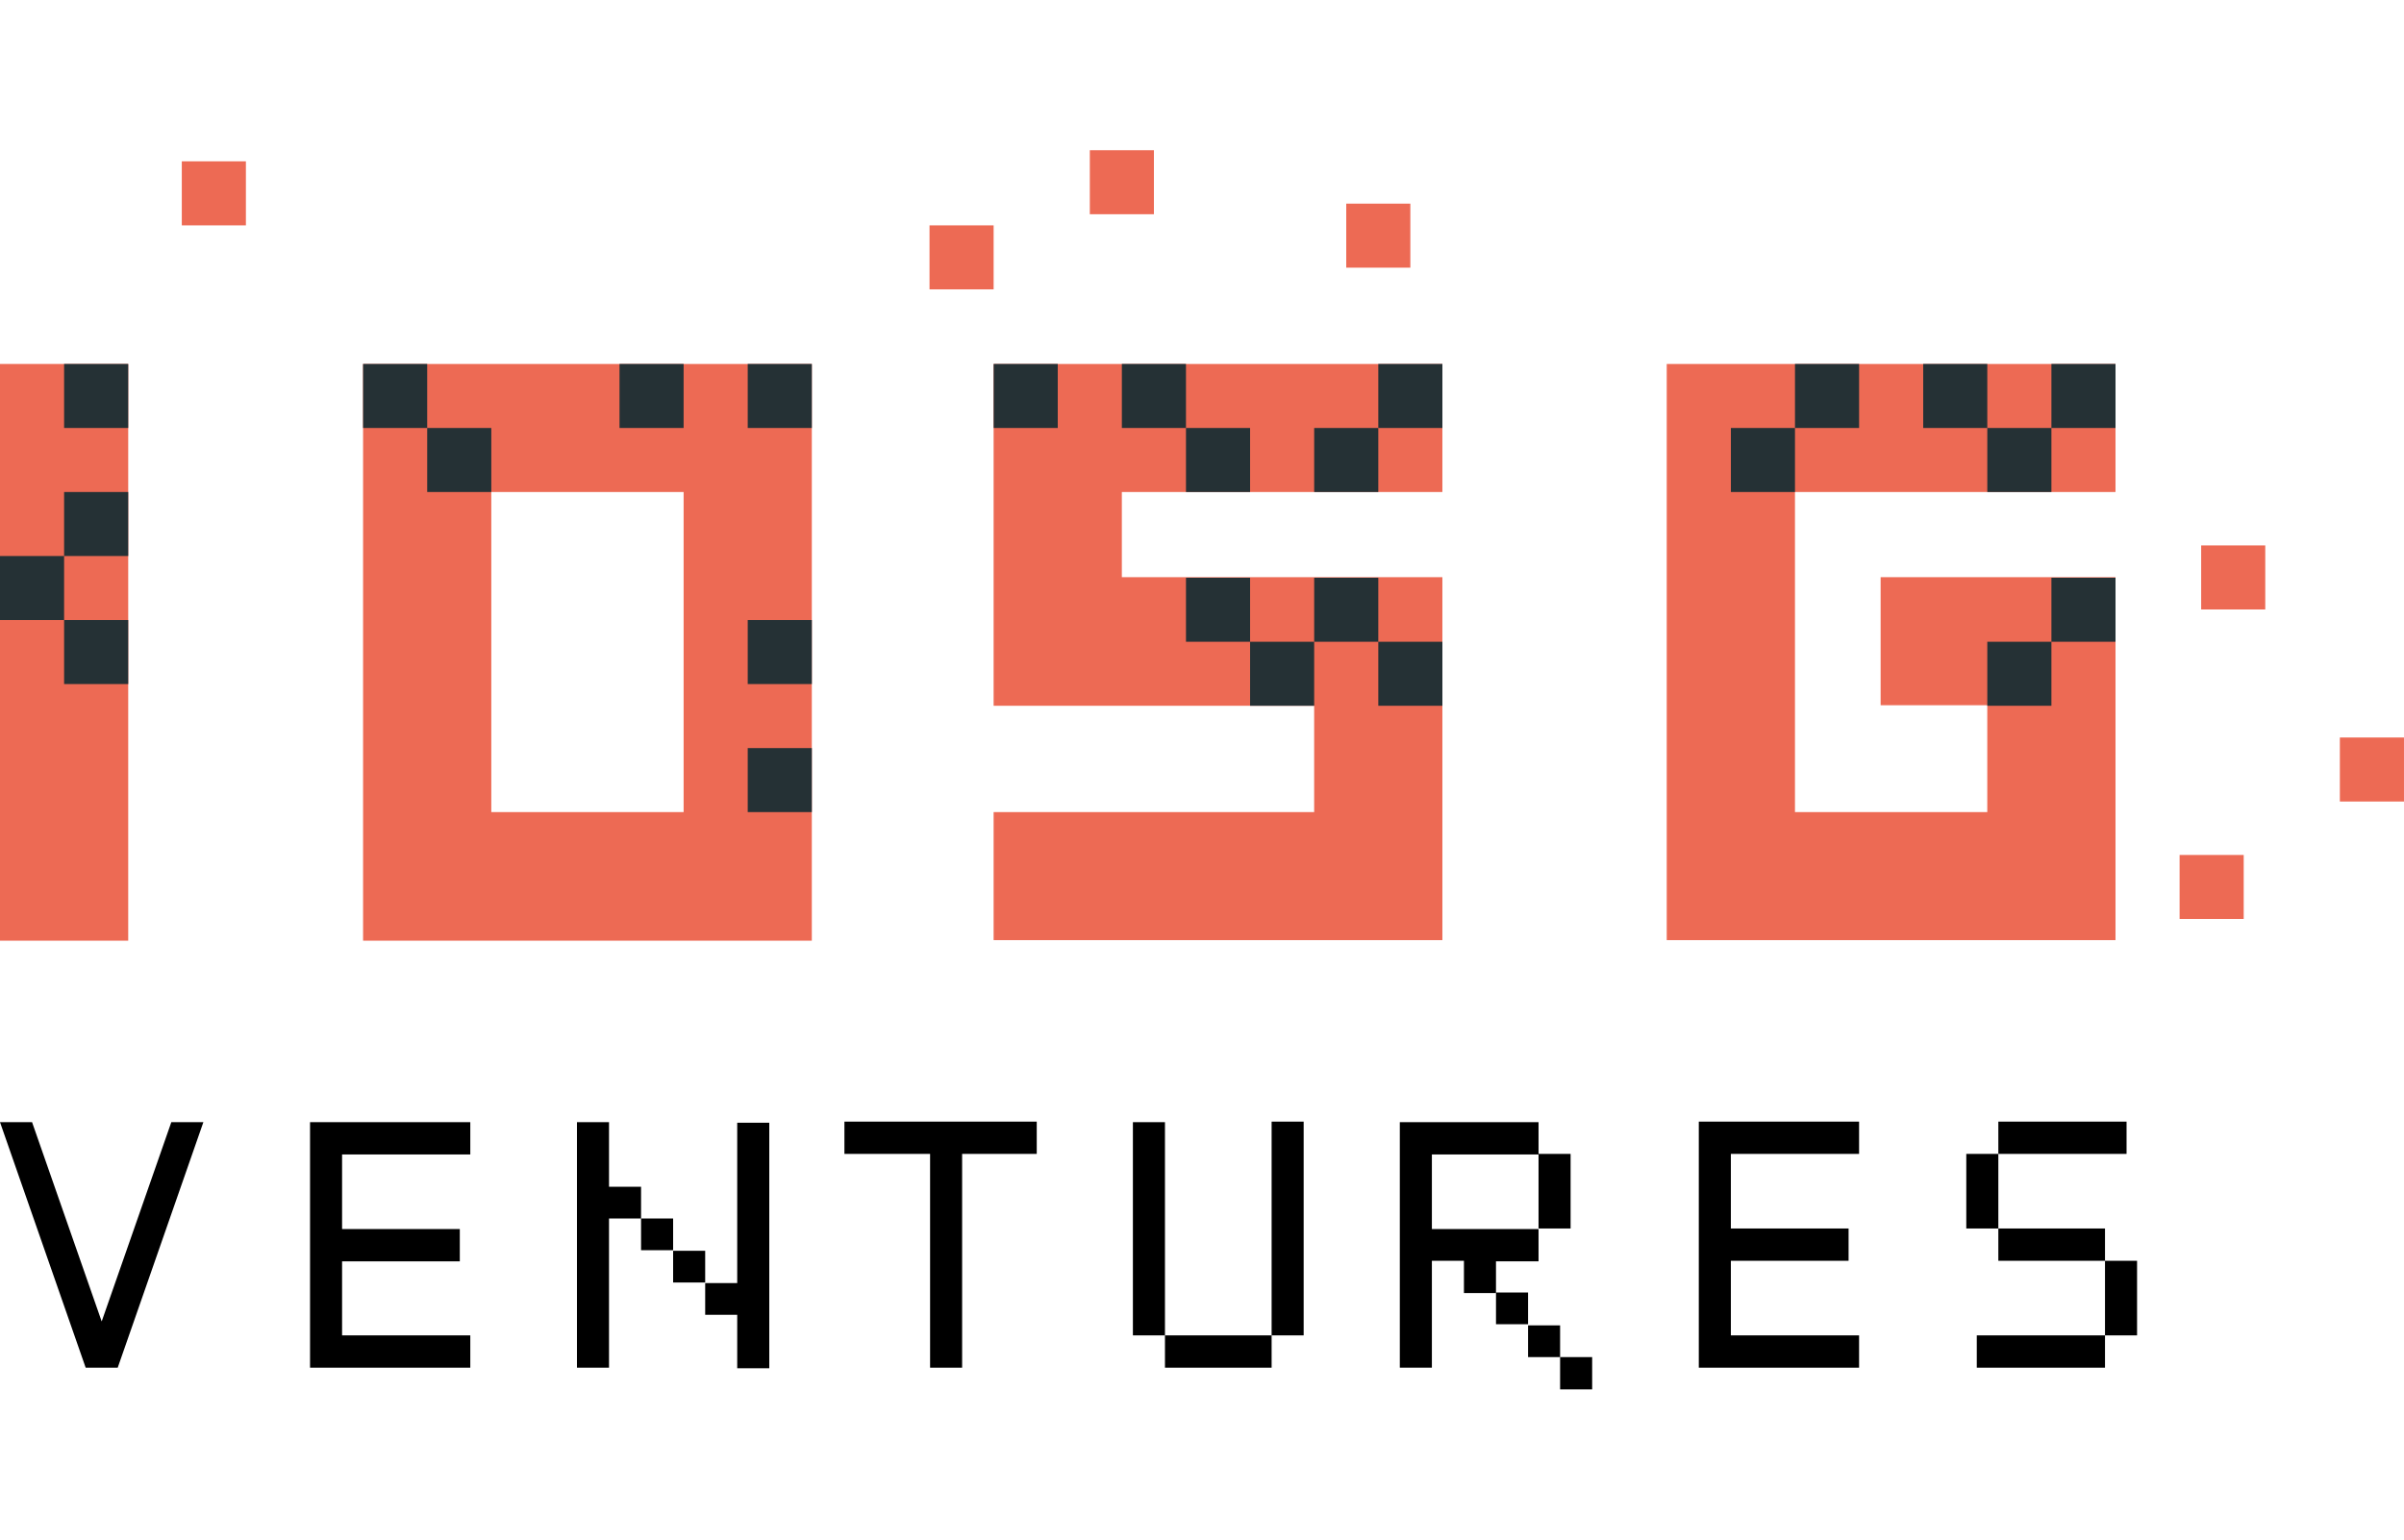
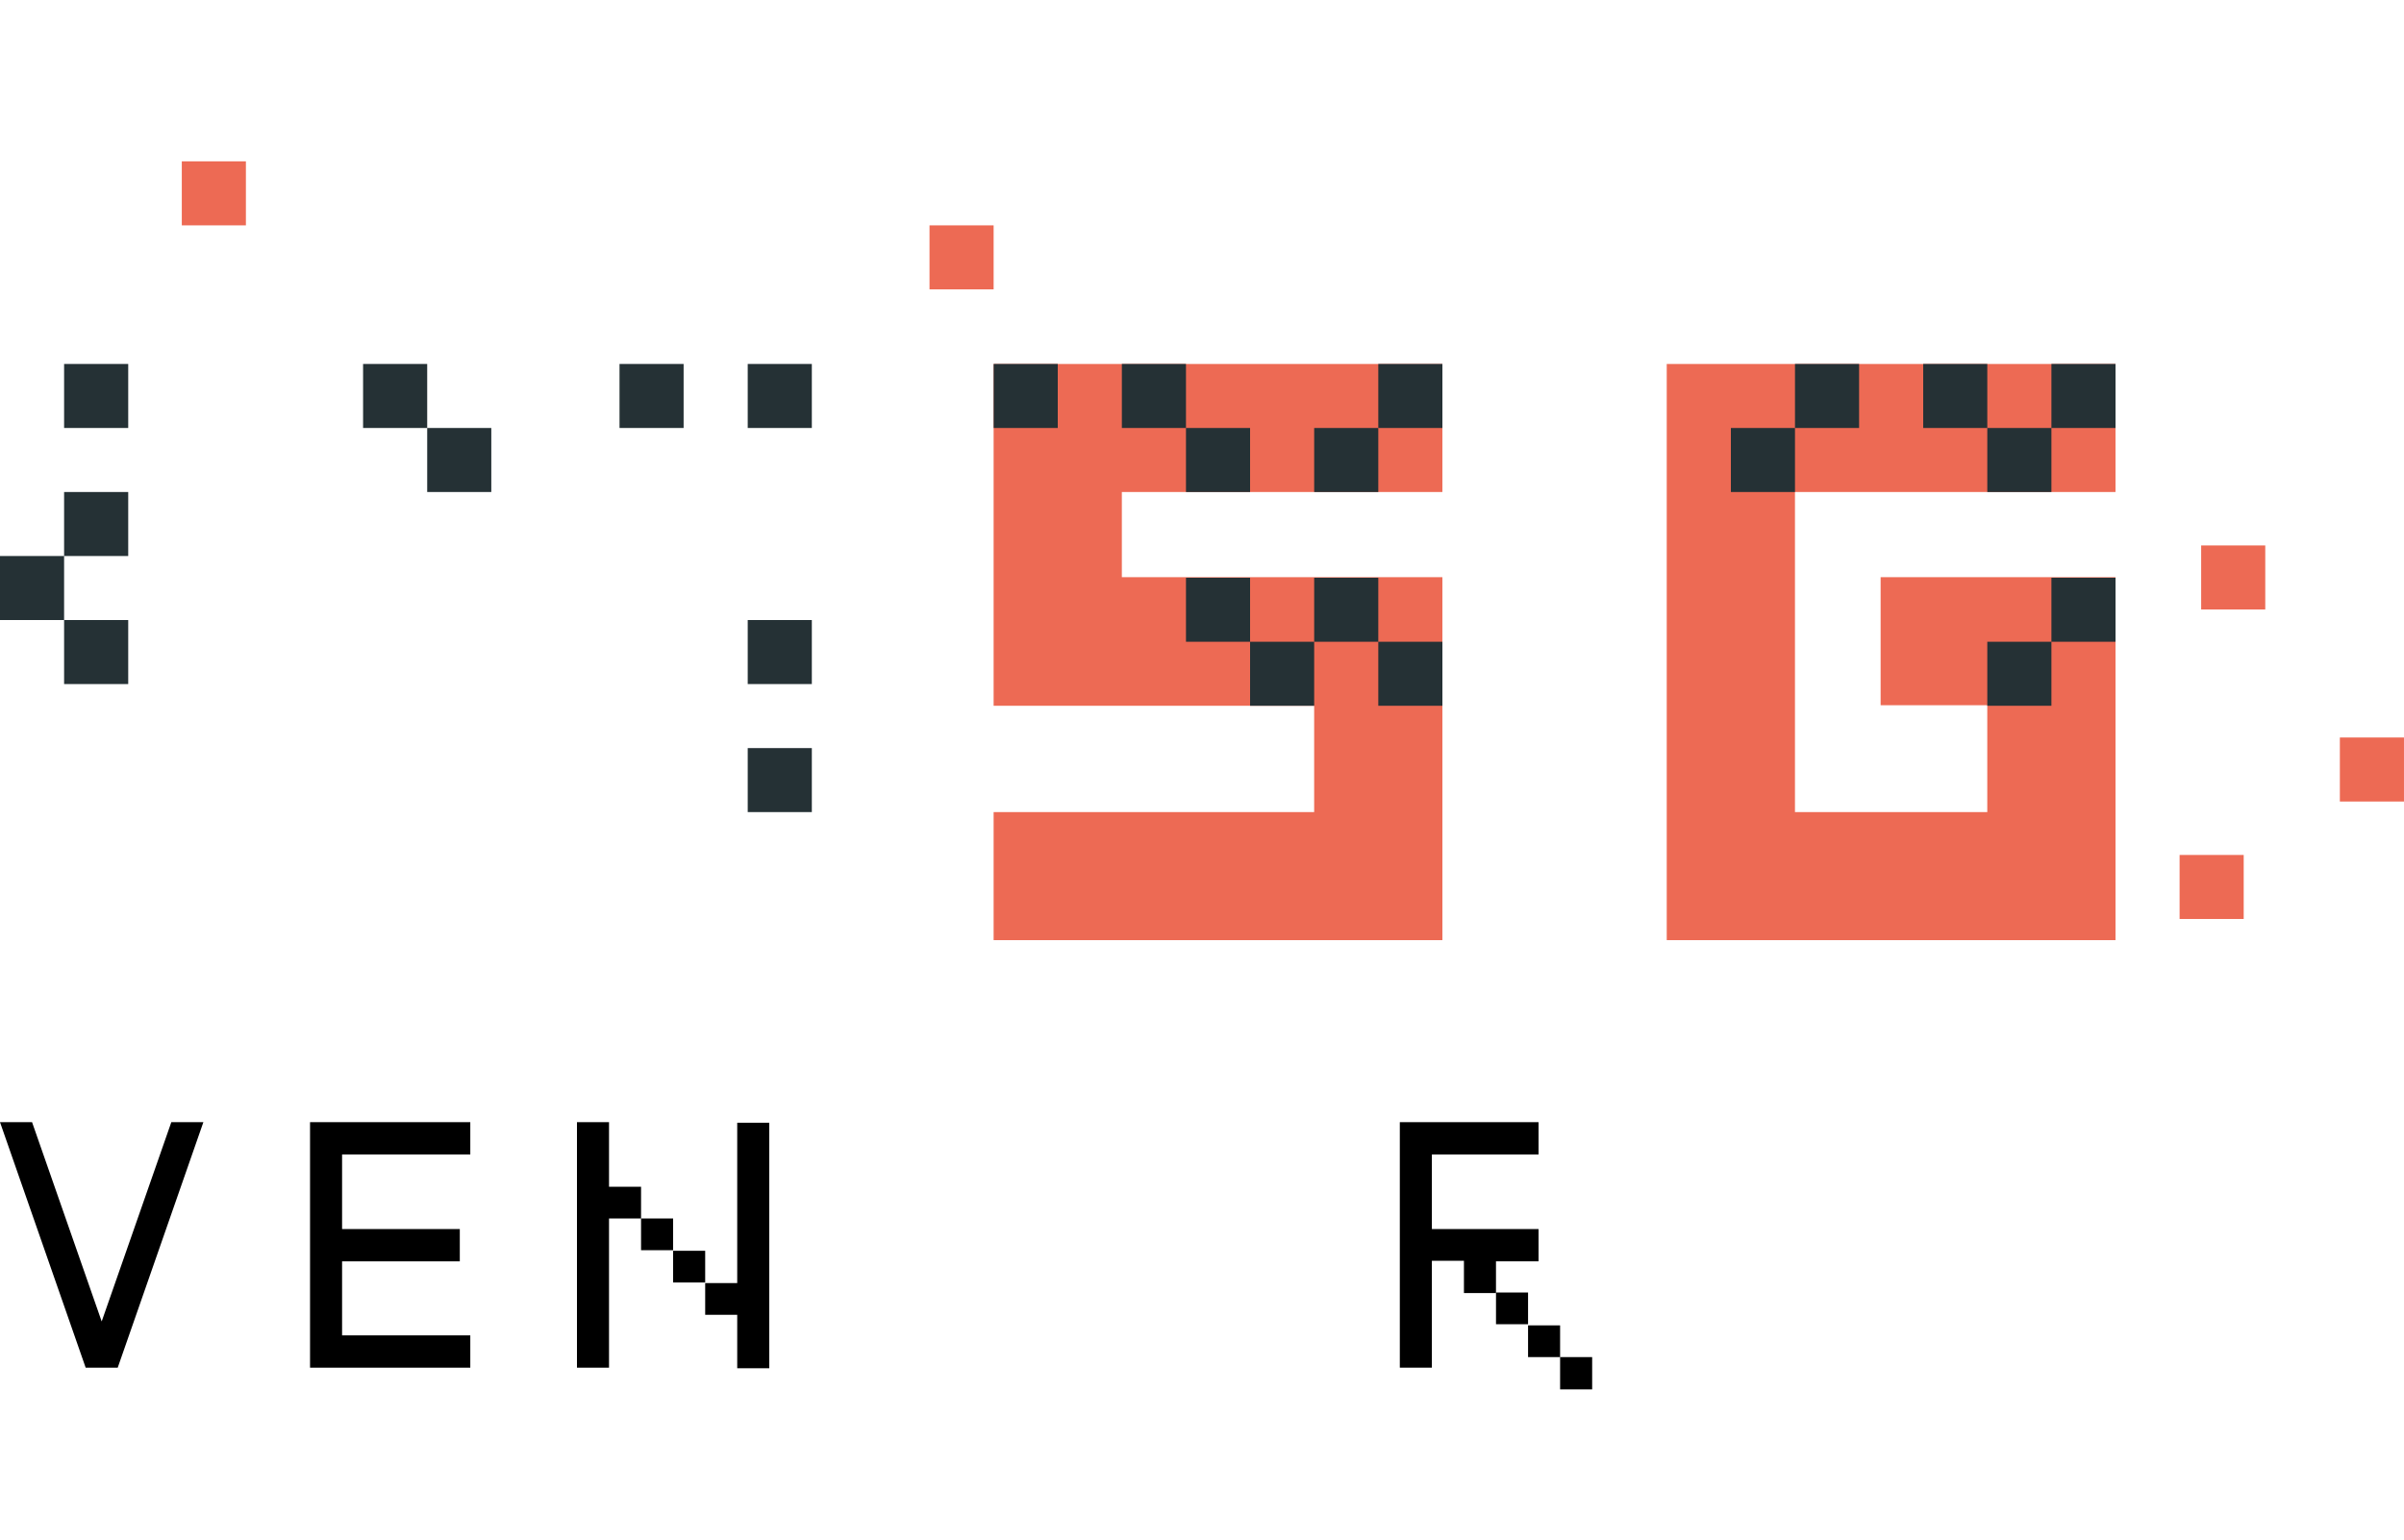
<svg xmlns="http://www.w3.org/2000/svg" width="128" height="82" viewBox="0 0 128 82" fill="none">
-   <path d="M61.44 8H58.027V11.41H61.44V8ZM71.68 10.846H75.093V14.256H71.68V10.846ZM0 19.385H6.827V50.102H0V19.385Z" fill="#ED6A54" />
-   <path fill-rule="evenodd" clip-rule="evenodd" d="M19.332 50.102V19.386H43.225V50.102H19.332ZM36.399 26.205V43.253H26.159V26.205H36.399Z" fill="#ED6A54" />
  <path d="M76.799 19.386H52.905V37.59H69.972V43.253H52.905V50.073H76.799V30.741H59.732V26.205H76.799V19.386ZM88.745 19.386H112.639V26.205H95.572V43.253H105.812V37.561H100.133V30.741H112.639V50.073H88.745V19.386ZM120.613 29.051H117.2V32.461H120.613V29.051ZM49.492 12.003H52.905V15.412H49.492V12.003ZM13.093 8.593H9.68V12.003H13.093V8.593ZM124.585 39.28H127.999V42.69H124.585V39.28ZM119.465 45.536H116.052V48.946H119.465V45.536Z" fill="#ED6A54" />
  <path d="M0 59.768H1.707L5.414 70.382L9.122 59.768H10.829L6.268 72.843H4.561L0 59.768ZM16.508 59.768H25.041V61.488H18.214V65.461H24.482V67.18H18.214V71.124H25.041V72.843H16.508V59.768ZM32.427 59.768H30.72V72.843H32.427V64.897H34.133V66.587H35.84V68.307H37.547V70.027H39.253V72.873H40.96V59.798H39.253V68.337H37.547V66.617H35.84V64.897H34.133V63.207H32.427C32.427 63.178 32.427 59.768 32.427 59.768ZM79.654 68.841H81.361V70.531H79.654V68.841ZM83.067 72.28H81.361V70.59H83.067V72.28ZM83.067 72.28H84.774V74H83.067V72.28Z" fill="black" />
  <path d="M79.653 67.151V68.87H77.947V67.151H76.24V72.843H74.533V59.768H81.919V61.488H76.24V65.461H81.919V67.18H79.653V67.151Z" fill="black" />
-   <path d="M81.919 65.431V61.458H83.626V65.431H81.919ZM62.028 59.768H60.321V71.124H62.028V72.844H67.707V71.124H69.413V59.739H67.707V71.124H62.028V59.768ZM113.787 67.151H112.08V65.431H106.401V61.458H113.228V59.739H106.401V61.458H104.694V65.431H106.401V67.151H112.08V71.124H105.253V72.844H112.08V71.124H113.787V67.151ZM55.201 61.458H51.228V72.844H49.522V61.458H44.961V59.739H55.201V61.458ZM90.452 59.768V72.844H98.986V71.124H92.159V67.151H98.427V65.431H92.159V61.458H98.986V59.739H90.452V59.768Z" fill="black" />
  <path d="M6.827 19.385H3.413V22.795H6.827V19.385ZM3.413 26.205H6.827V29.614H3.413V26.205ZM3.413 33.024H0V29.614H3.413V33.024ZM3.413 33.024H6.827V36.434H3.413V33.024ZM19.332 19.385H22.746V22.795H19.332V19.385ZM22.746 22.795H26.159V26.205H22.746V22.795ZM32.986 19.385H36.399V22.795H32.986V19.385ZM43.226 19.385H39.812V22.795H43.226V19.385ZM52.907 19.385H56.32V22.795H52.907V19.385ZM69.973 22.795H73.387V26.205H69.973V22.795Z" fill="#253135" />
  <path d="M73.387 22.795H76.8V19.385H73.387V22.795ZM109.227 22.795H105.813V19.385H102.4V22.795H105.813V26.205H109.227V22.795ZM109.227 22.795V19.385H112.64V22.795H109.227ZM105.813 34.181H109.227V37.59H105.813V34.181ZM109.227 34.181V30.771H112.64V34.181H109.227ZM95.573 22.795H92.16V26.205H95.573V22.795ZM95.573 22.795H98.987V19.385H95.573V22.795ZM69.973 30.771H73.387V34.181H69.973V30.771ZM66.56 34.181H69.973V37.59H66.56V34.181ZM66.56 34.181H63.147V30.771H66.56V34.181ZM73.387 34.181H76.8V37.59H73.387V34.181ZM66.56 22.795H63.147V19.385H59.733V22.795H63.147V26.205H66.56V22.795ZM43.226 33.024H39.812V36.434H43.226V33.024ZM39.812 39.844H43.226V43.253H39.812V39.844Z" fill="#253135" />
</svg>